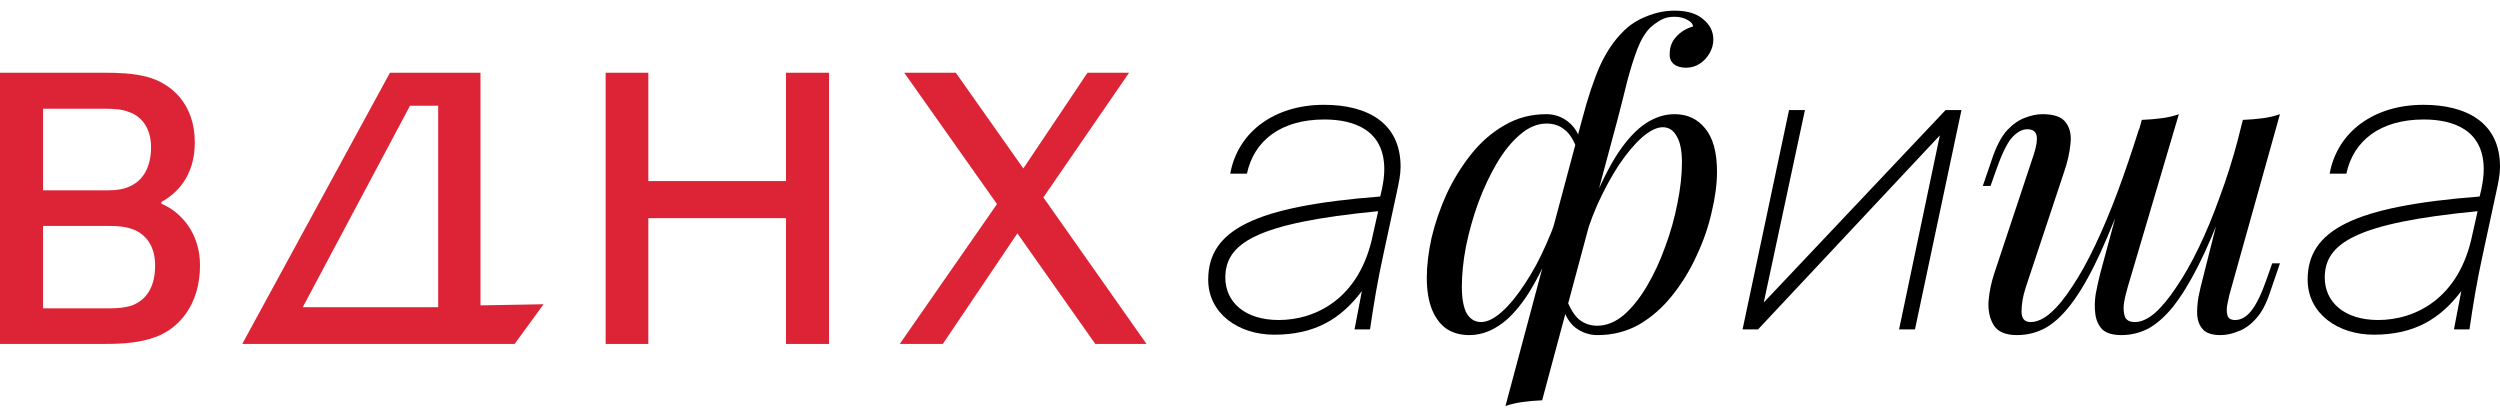
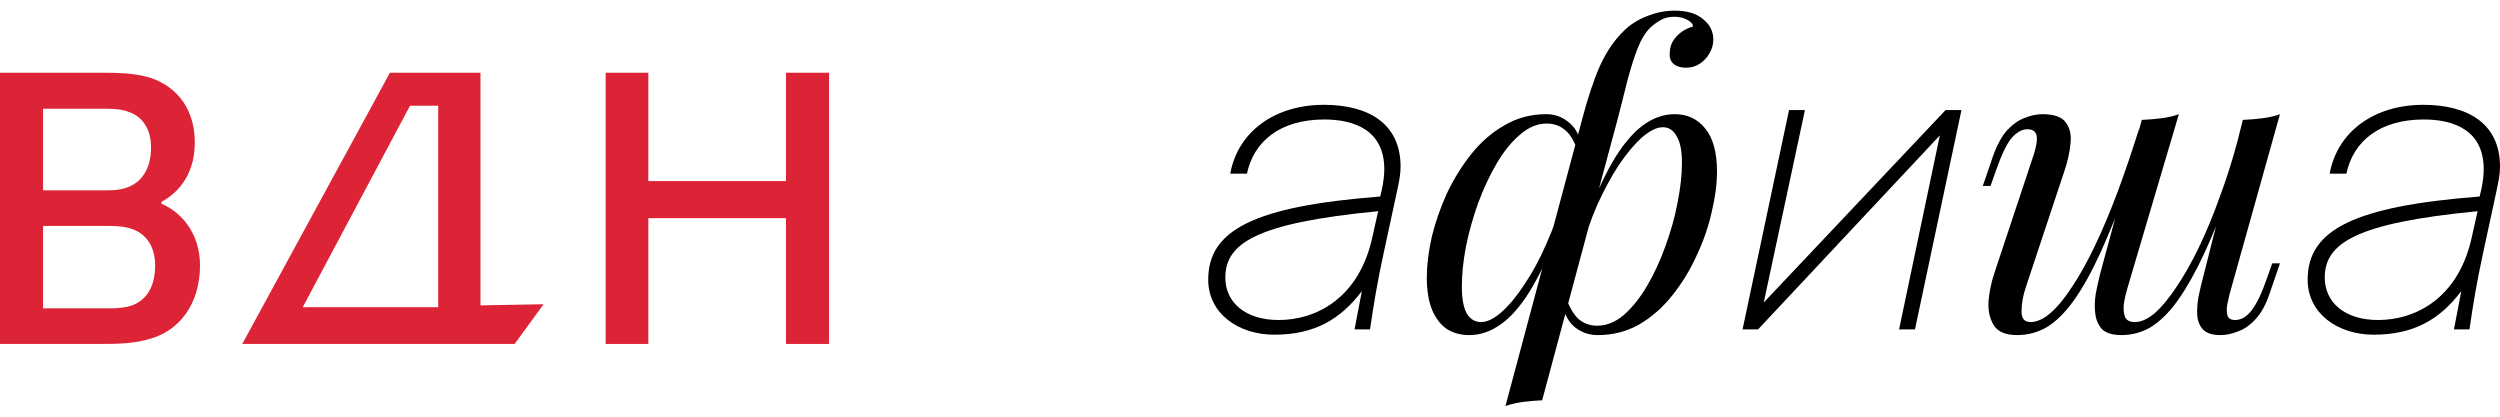
<svg xmlns="http://www.w3.org/2000/svg" width="228" height="38" viewBox="0 0 228 38" fill="none" data-v-96067762="">
  <path fill-rule="evenodd" clip-rule="evenodd" d="M14.723 18.577C16.616 19.39 18.241 21.353 18.241 24.195C18.241 27.85 16.244 30.183 13.706 30.894C12.149 31.368 10.526 31.368 9.038 31.368H0V6.634H9.578C10.763 6.634 12.083 6.666 13.403 7.006C15.671 7.614 17.767 9.51 17.767 12.995C17.767 16.209 15.94 17.766 14.723 18.409V18.577ZM9.746 17.36C10.628 17.36 11.438 17.258 12.116 16.853C13.097 16.311 13.775 15.161 13.775 13.435C13.775 11.743 12.962 10.626 11.777 10.221C11.204 9.984 10.493 9.915 9.578 9.915H3.927V17.36H9.746ZM14.147 24.195C14.147 22.401 13.268 21.386 12.218 20.947C11.54 20.675 10.763 20.608 10.085 20.608H3.927V28.12H10.019C10.763 28.12 11.474 28.052 12.05 27.85C13.37 27.341 14.147 26.157 14.147 24.195Z" fill="#dd2436" />
  <path fill-rule="evenodd" clip-rule="evenodd" d="M49.574 27.747L46.934 31.367H22.094L35.562 6.633H43.82V27.849L49.574 27.747ZM39.962 28.017V9.644H37.392L27.61 28.017H39.962Z" fill="#dd2436" />
  <path fill-rule="evenodd" clip-rule="evenodd" d="M75.609 6.633V31.368H71.682V19.897H59.128V31.368H55.234V6.633H59.128V16.513H71.682V6.633H75.609Z" fill="#dd2436" />
-   <path fill-rule="evenodd" clip-rule="evenodd" d="M92.785 21.283L85.985 31.367H82.058L90.925 18.611L82.466 6.633H87.169L93.328 15.363L99.18 6.633H102.972L95.155 18.002L104.562 31.367H99.892L92.785 21.283Z" fill="#dd2436" />
  <path d="M223.801 30.04L224.47 26.546C222.537 29.111 220.158 30.524 216.478 30.524C213.207 30.524 210.457 28.591 210.457 25.505C210.457 20.97 214.657 18.814 226.143 17.922L226.292 17.29C226.44 16.584 226.515 15.989 226.515 15.432C226.515 11.863 223.764 10.897 221.051 10.897C217.036 10.897 214.62 12.867 213.988 15.841H212.464C213.17 11.975 216.553 9.559 221.013 9.559C224.916 9.559 228.002 11.157 228.002 15.209C228.002 15.915 227.853 16.621 227.667 17.476L226.44 23.163C225.883 25.691 225.548 27.773 225.214 30.04H223.801ZM225.474 21.416L225.957 19.261C214.806 20.338 212.018 22.197 212.018 25.32C212.018 27.55 213.802 29.185 216.887 29.185C220.233 29.185 224.284 27.252 225.474 21.416Z" fill="black" />
  <path d="M194.252 16.435C193.285 19.012 192.393 21.205 191.575 23.014C190.757 24.799 189.952 26.248 189.159 27.363C188.366 28.479 187.548 29.296 186.706 29.817C185.863 30.312 184.946 30.56 183.955 30.56C182.914 30.56 182.208 30.263 181.836 29.668C181.464 29.073 181.303 28.342 181.353 27.475C181.427 26.608 181.601 25.765 181.873 24.947L185.479 14.093C185.727 13.325 185.814 12.755 185.739 12.383C185.665 11.987 185.38 11.788 184.884 11.788C184.413 11.788 183.943 12.049 183.472 12.569C183.026 13.089 182.542 14.093 182.022 15.58L181.539 16.955H180.833L181.762 14.242C182.134 13.201 182.567 12.408 183.063 11.863C183.583 11.318 184.116 10.946 184.661 10.748C185.231 10.525 185.764 10.413 186.26 10.413C187.35 10.413 188.069 10.673 188.416 11.194C188.787 11.689 188.924 12.334 188.824 13.127C188.75 13.92 188.564 14.75 188.267 15.617L184.736 26.248C184.488 27.017 184.364 27.735 184.364 28.404C184.364 29.049 184.636 29.371 185.182 29.371C185.776 29.371 186.396 29.086 187.04 28.516C187.685 27.946 188.341 27.14 189.01 26.1C189.704 25.059 190.398 23.807 191.092 22.345C191.786 20.883 192.467 19.26 193.136 17.476C193.806 15.667 194.462 13.734 195.107 11.677L194.252 16.435ZM194.029 26.248C193.88 26.744 193.768 27.24 193.694 27.735C193.644 28.206 193.682 28.603 193.806 28.925C193.954 29.222 194.252 29.371 194.698 29.371C195.268 29.371 195.875 29.098 196.519 28.553C197.163 27.983 197.82 27.19 198.489 26.174C199.183 25.158 199.865 23.956 200.534 22.568C201.203 21.181 201.835 19.657 202.429 17.996C203.049 16.336 203.607 14.576 204.102 12.718L202.875 18.665C202.033 20.896 201.228 22.767 200.459 24.278C199.691 25.79 198.935 27.017 198.192 27.958C197.448 28.875 196.693 29.544 195.924 29.965C195.156 30.362 194.338 30.56 193.471 30.56C192.678 30.56 192.096 30.387 191.724 30.04C191.377 29.668 191.166 29.197 191.092 28.627C191.018 28.057 191.03 27.45 191.129 26.806C191.253 26.162 191.389 25.542 191.538 24.947L195.33 10.934C195.949 10.909 196.544 10.859 197.114 10.785C197.709 10.71 198.241 10.587 198.712 10.413L194.029 26.248ZM203.322 26.88C203.272 27.078 203.21 27.363 203.136 27.735C203.061 28.107 203.061 28.442 203.136 28.739C203.21 29.036 203.445 29.185 203.842 29.185C204.387 29.185 204.883 28.9 205.329 28.33C205.8 27.735 206.271 26.756 206.741 25.393L207.225 24.018H207.931L207.002 26.732C206.655 27.772 206.221 28.565 205.701 29.111C205.205 29.656 204.672 30.027 204.102 30.226C203.557 30.449 203.024 30.56 202.504 30.56C201.76 30.56 201.228 30.387 200.905 30.04C200.608 29.718 200.435 29.296 200.385 28.776C200.36 28.256 200.397 27.698 200.496 27.103C200.62 26.484 200.757 25.901 200.905 25.356L204.548 10.934C205.168 10.909 205.762 10.859 206.332 10.785C206.927 10.71 207.46 10.587 207.931 10.413L203.322 26.88Z" fill="black" />
  <path d="M160.335 30.04H158.922L163.16 10.041H164.61L160.855 27.586L177.434 10.041H178.884L174.646 30.04H173.196L176.914 12.346L160.335 30.04Z" fill="black" />
  <path d="M151.647 11.603C151.101 11.603 150.469 11.913 149.751 12.532C149.057 13.152 148.351 13.994 147.632 15.06C146.938 16.125 146.281 17.34 145.662 18.703C145.067 20.066 144.584 21.491 144.212 22.977L145.067 18.963C145.934 16.832 146.777 15.147 147.595 13.908C148.437 12.668 149.28 11.776 150.123 11.231C150.965 10.686 151.832 10.413 152.725 10.413C153.889 10.413 154.819 10.847 155.512 11.714C156.231 12.582 156.59 13.895 156.59 15.655C156.59 16.77 156.429 17.996 156.107 19.335C155.81 20.673 155.351 21.999 154.732 23.312C154.137 24.625 153.394 25.84 152.502 26.955C151.634 28.045 150.631 28.925 149.491 29.594C148.351 30.238 147.087 30.561 145.699 30.561C144.956 30.561 144.287 30.337 143.692 29.891C143.122 29.445 142.738 28.801 142.539 27.959L142.837 27.215C143.184 28.132 143.58 28.776 144.026 29.148C144.497 29.52 145.042 29.706 145.662 29.706C146.504 29.706 147.31 29.383 148.078 28.739C148.846 28.07 149.553 27.19 150.197 26.1C150.841 25.009 151.399 23.808 151.87 22.494C152.365 21.156 152.737 19.83 152.985 18.517C153.257 17.179 153.394 15.952 153.394 14.837C153.394 13.746 153.233 12.941 152.91 12.421C152.613 11.875 152.192 11.603 151.647 11.603ZM135.068 29.371C135.638 29.371 136.27 29.061 136.964 28.442C137.658 27.822 138.351 26.98 139.045 25.914C139.764 24.849 140.421 23.634 141.015 22.271C141.635 20.908 142.131 19.483 142.502 17.996L141.759 22.011C140.891 24.117 140.037 25.802 139.194 27.066C138.351 28.305 137.496 29.198 136.629 29.743C135.787 30.288 134.907 30.561 133.99 30.561C133.222 30.561 132.54 30.375 131.945 30.003C131.375 29.607 130.929 29.024 130.607 28.256C130.285 27.463 130.124 26.484 130.124 25.319C130.124 24.204 130.273 22.977 130.57 21.639C130.892 20.301 131.351 18.975 131.945 17.662C132.565 16.349 133.308 15.147 134.176 14.056C135.068 12.941 136.084 12.061 137.224 11.417C138.364 10.748 139.628 10.413 141.015 10.413C141.759 10.413 142.416 10.636 142.986 11.082C143.58 11.528 143.977 12.173 144.175 13.015L143.878 13.759C143.555 12.817 143.159 12.173 142.688 11.826C142.242 11.454 141.697 11.268 141.053 11.268C140.21 11.268 139.405 11.603 138.636 12.272C137.868 12.916 137.162 13.784 136.518 14.874C135.873 15.964 135.303 17.179 134.808 18.517C134.337 19.83 133.965 21.156 133.693 22.494C133.445 23.808 133.321 25.022 133.321 26.137C133.321 27.227 133.469 28.045 133.767 28.59C134.089 29.111 134.523 29.371 135.068 29.371ZM152.687 1.529C152.217 1.529 151.808 1.628 151.461 1.827C151.114 2.025 150.804 2.248 150.531 2.496C150.085 2.917 149.689 3.561 149.342 4.429C149.02 5.271 148.71 6.25 148.413 7.365C148.14 8.48 147.843 9.658 147.52 10.897L140.644 36.508C140.049 36.533 139.467 36.582 138.897 36.657C138.327 36.731 137.794 36.855 137.298 37.029L144.287 10.897C144.807 8.914 145.352 7.279 145.922 5.99C146.517 4.701 147.236 3.648 148.078 2.83C148.648 2.26 149.342 1.814 150.16 1.492C151.002 1.145 151.857 0.972 152.725 0.972C153.865 0.972 154.732 1.232 155.327 1.752C155.946 2.248 156.256 2.867 156.256 3.611C156.256 4.032 156.144 4.441 155.921 4.838C155.698 5.234 155.401 5.556 155.029 5.804C154.658 6.052 154.236 6.176 153.765 6.176C153.295 6.176 152.923 6.064 152.65 5.841C152.378 5.618 152.254 5.308 152.278 4.912C152.278 4.292 152.477 3.772 152.873 3.351C153.27 2.905 153.778 2.595 154.397 2.421C154.397 2.198 154.236 2 153.914 1.827C153.592 1.628 153.183 1.529 152.687 1.529Z" fill="black" />
  <path d="M123.534 30.04L124.203 26.546C122.27 29.111 119.891 30.524 116.211 30.524C112.94 30.524 110.189 28.591 110.189 25.505C110.189 20.97 114.389 18.814 125.876 17.922L126.024 17.29C126.173 16.584 126.247 15.989 126.247 15.432C126.247 11.863 123.497 10.897 120.783 10.897C116.768 10.897 114.352 12.867 113.72 15.841H112.196C112.903 11.975 116.285 9.559 120.746 9.559C124.649 9.559 127.734 11.157 127.734 15.209C127.734 15.915 127.585 16.621 127.4 17.476L126.173 23.163C125.615 25.691 125.281 27.773 124.946 30.04H123.534ZM125.206 21.416L125.69 19.261C114.538 20.338 111.75 22.197 111.75 25.32C111.75 27.55 113.534 29.185 116.62 29.185C119.965 29.185 124.017 27.252 125.206 21.416Z" fill="black" />
</svg>